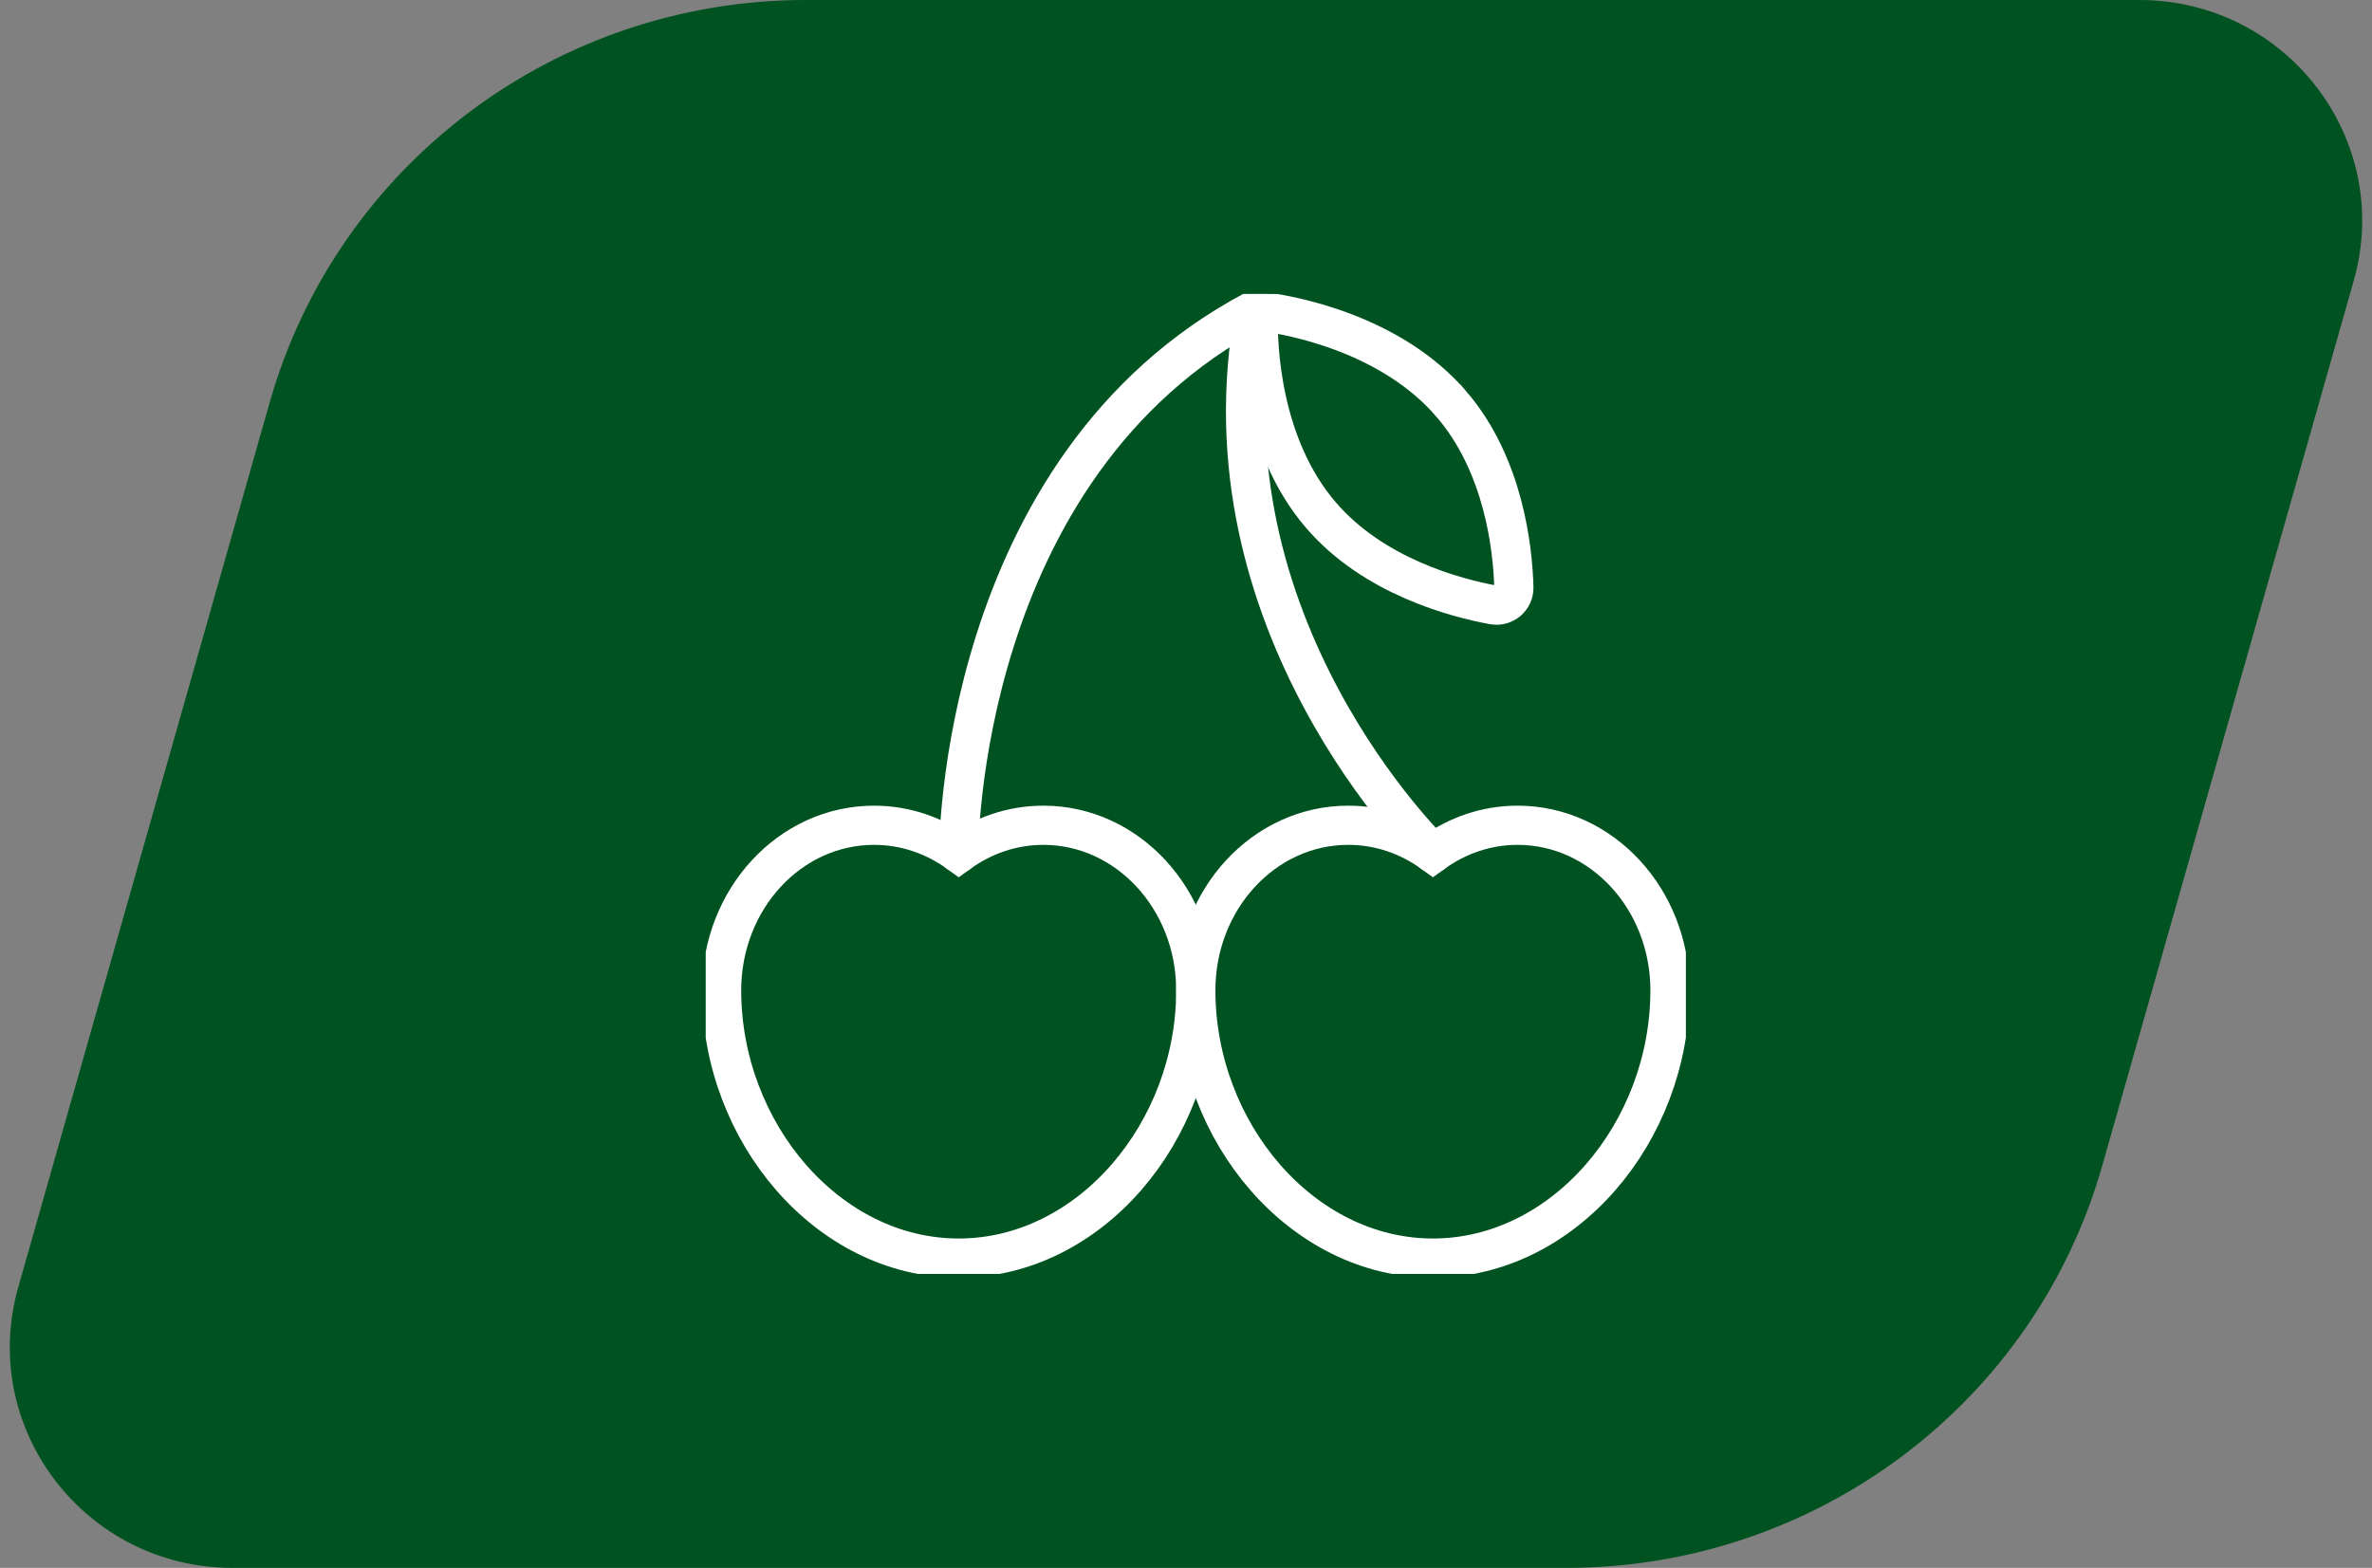
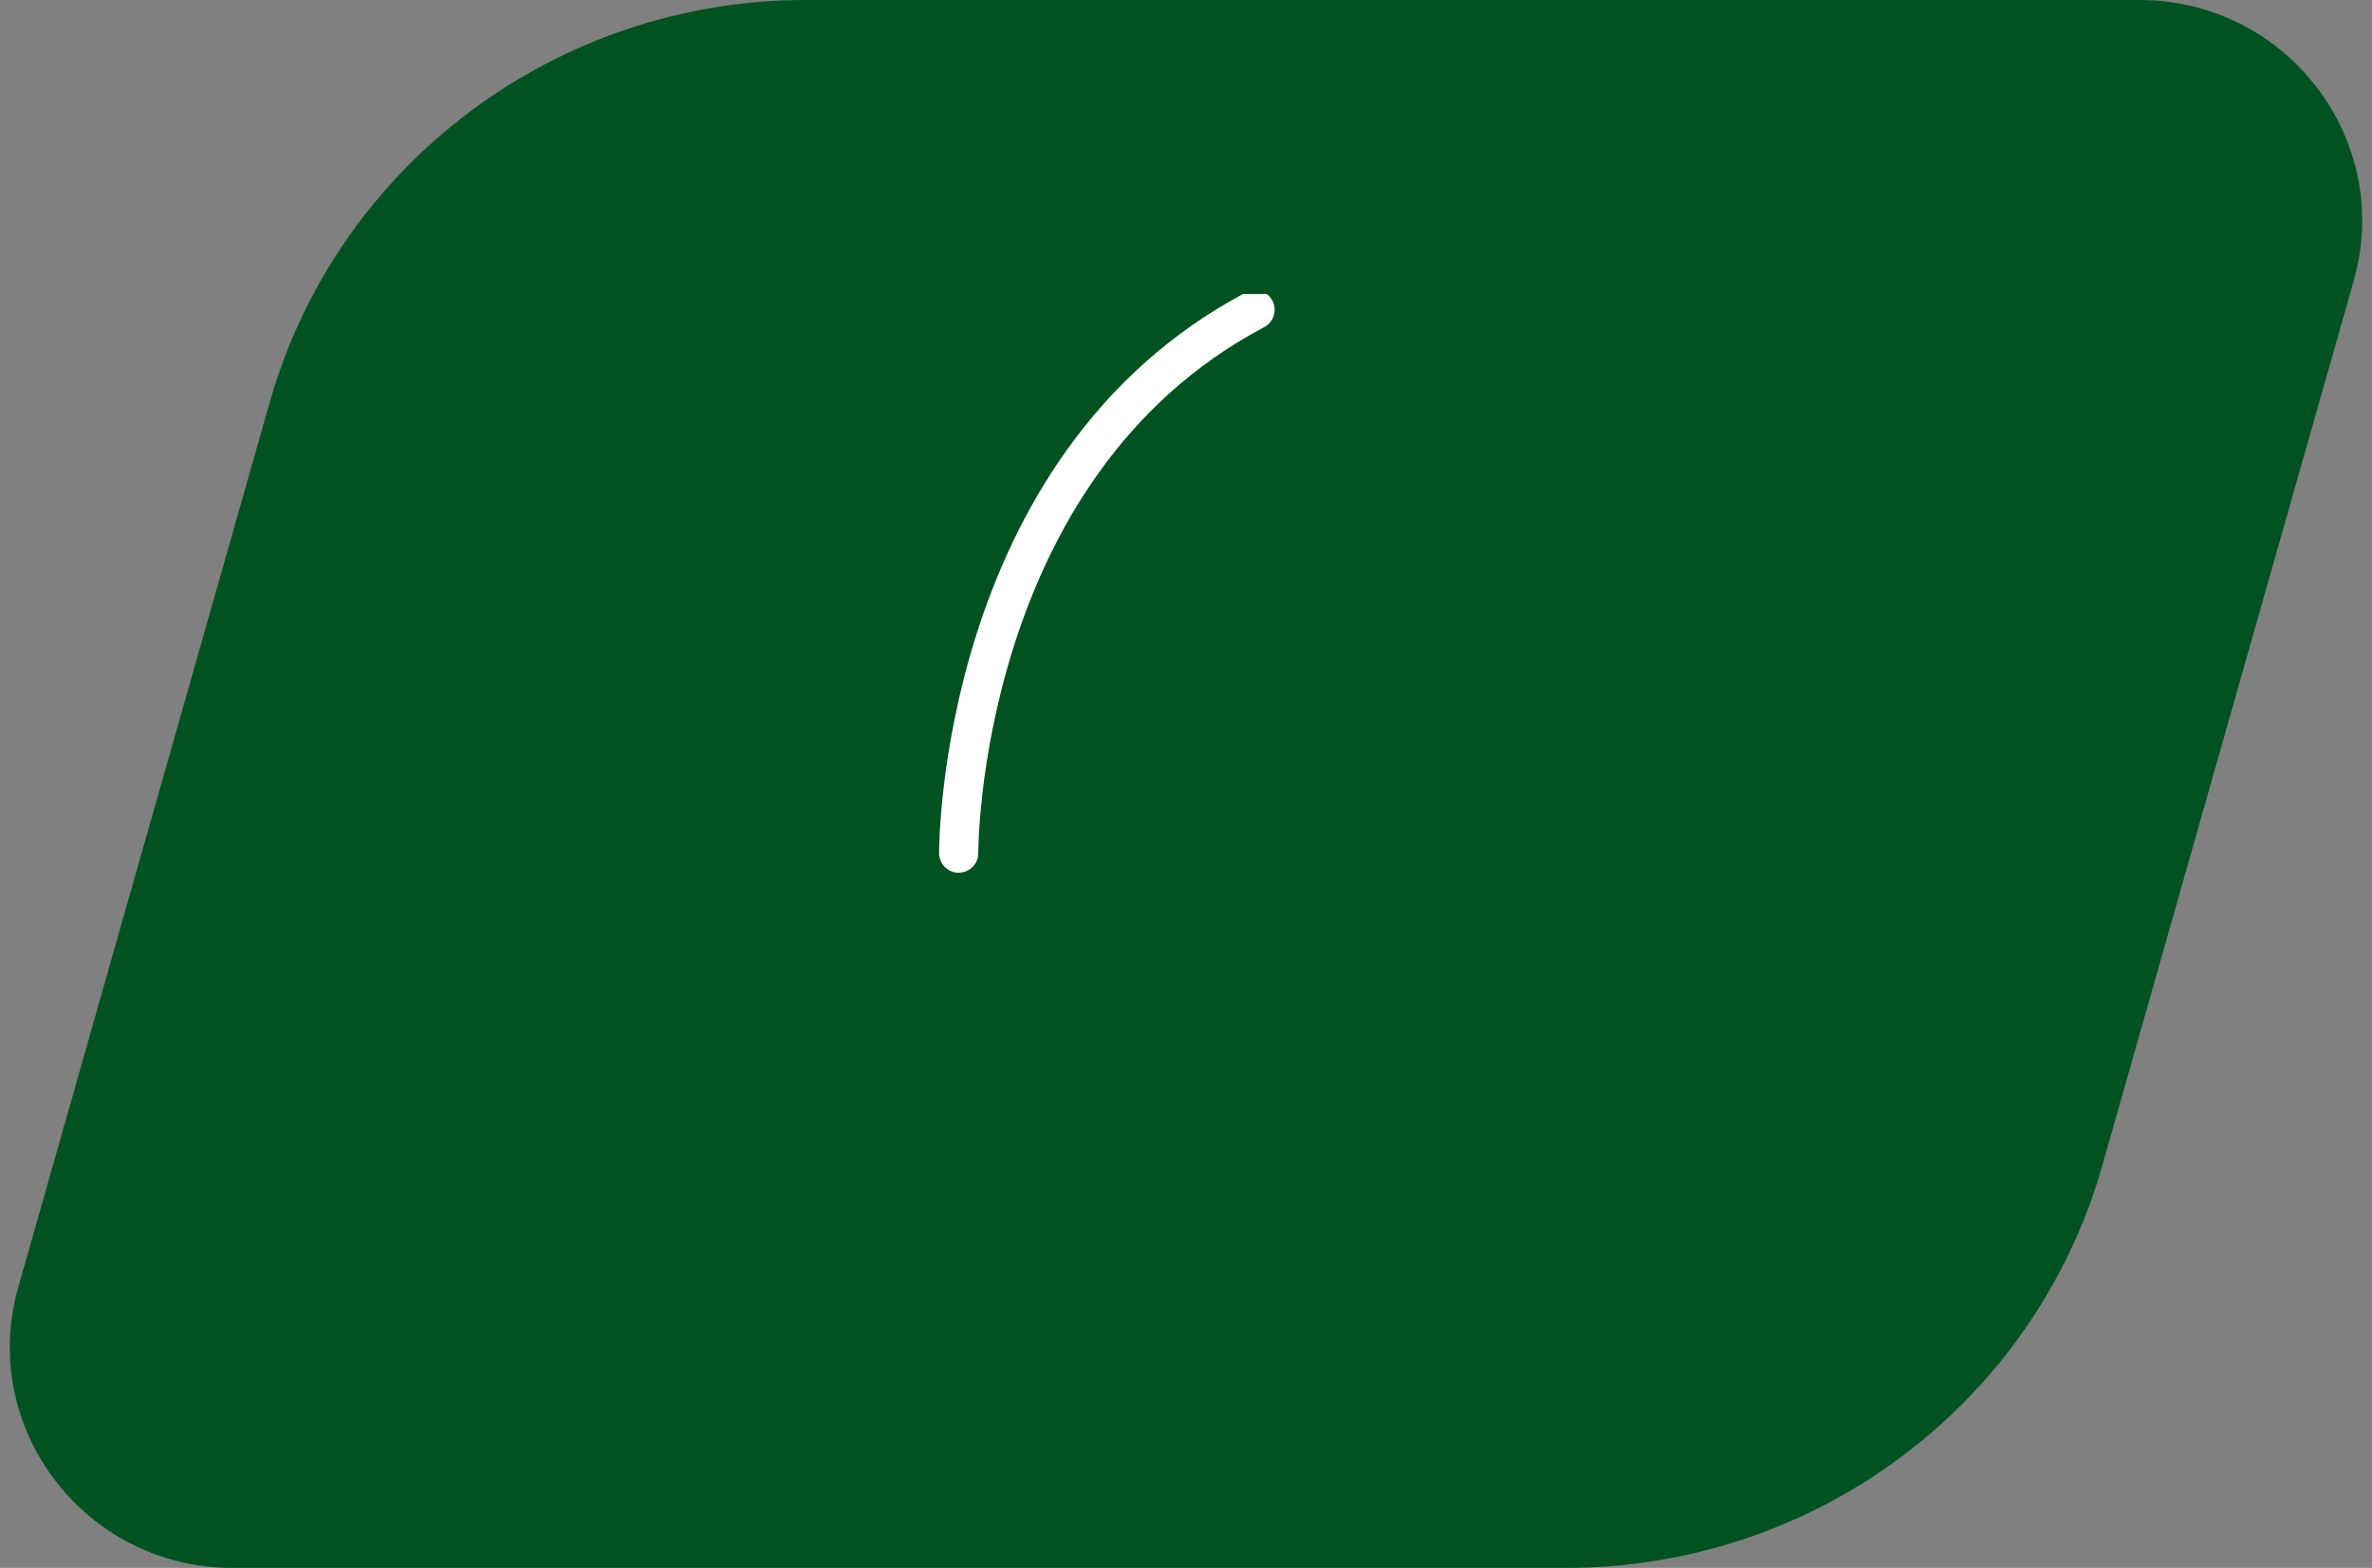
<svg xmlns="http://www.w3.org/2000/svg" width="121" height="80" viewBox="0 0 121 80" fill="none">
  <rect x="0" y="0" width="121" height="80" fill="#808080" stroke="none" />
  <path d="M13.758 20.531C17.208 8.388 28.38 0 41.103 0H109.13C116.662 0 122.11 7.134 120.068 14.323L107.242 59.469C103.792 71.612 92.62 80 79.897 80H11.87C4.338 80 -1.11 72.866 0.932 65.677L13.758 20.531Z" fill="#005221" />
  <g clip-path="url(#clip0_6353_20466)">
-     <path d="M74.032 20.61C70.936 17.008 65.877 16.098 64.534 15.915C64.353 15.891 64.19 16.029 64.186 16.212C64.162 17.562 64.286 22.681 67.382 26.282C70.074 29.414 74.249 30.51 76.177 30.863C76.733 30.965 77.24 30.532 77.225 29.97C77.171 28.018 76.726 23.741 74.033 20.61H74.032Z" stroke="white" stroke-width="2" stroke-miterlimit="10" stroke-linecap="round" />
-     <path d="M53.225 42.108C51.626 42.108 50.141 42.632 48.906 43.528C47.67 42.632 46.185 42.108 44.585 42.108C40.291 42.108 36.81 45.879 36.81 50.53C36.81 57.766 42.225 64.193 48.904 64.193C55.584 64.193 60.999 57.766 60.999 50.53C60.999 45.879 57.518 42.108 53.224 42.108H53.225Z" stroke="white" stroke-width="2" stroke-miterlimit="10" stroke-linecap="round" />
-     <path d="M77.415 42.108C75.816 42.108 74.331 42.632 73.096 43.528C71.86 42.632 70.375 42.108 68.775 42.108C64.481 42.108 61 45.879 61 50.53C61 57.766 66.415 64.193 73.094 64.193C79.773 64.193 85.189 57.766 85.189 50.53C85.189 45.879 81.708 42.108 77.414 42.108H77.415Z" stroke="white" stroke-width="2" stroke-miterlimit="10" stroke-linecap="round" />
    <path d="M48.904 43.529C48.904 43.529 48.816 23.838 64.023 15.807" stroke="white" stroke-width="2" stroke-miterlimit="10" stroke-linecap="round" />
-     <path d="M73.095 43.529C73.095 43.529 61 31.869 64.023 15.807" stroke="white" stroke-width="2" stroke-miterlimit="10" stroke-linecap="round" />
  </g>
  <defs>
    <clipPath id="clip0_6353_20466">
      <rect width="50" height="50" fill="white" transform="translate(36 15)" />
    </clipPath>
  </defs>
</svg>